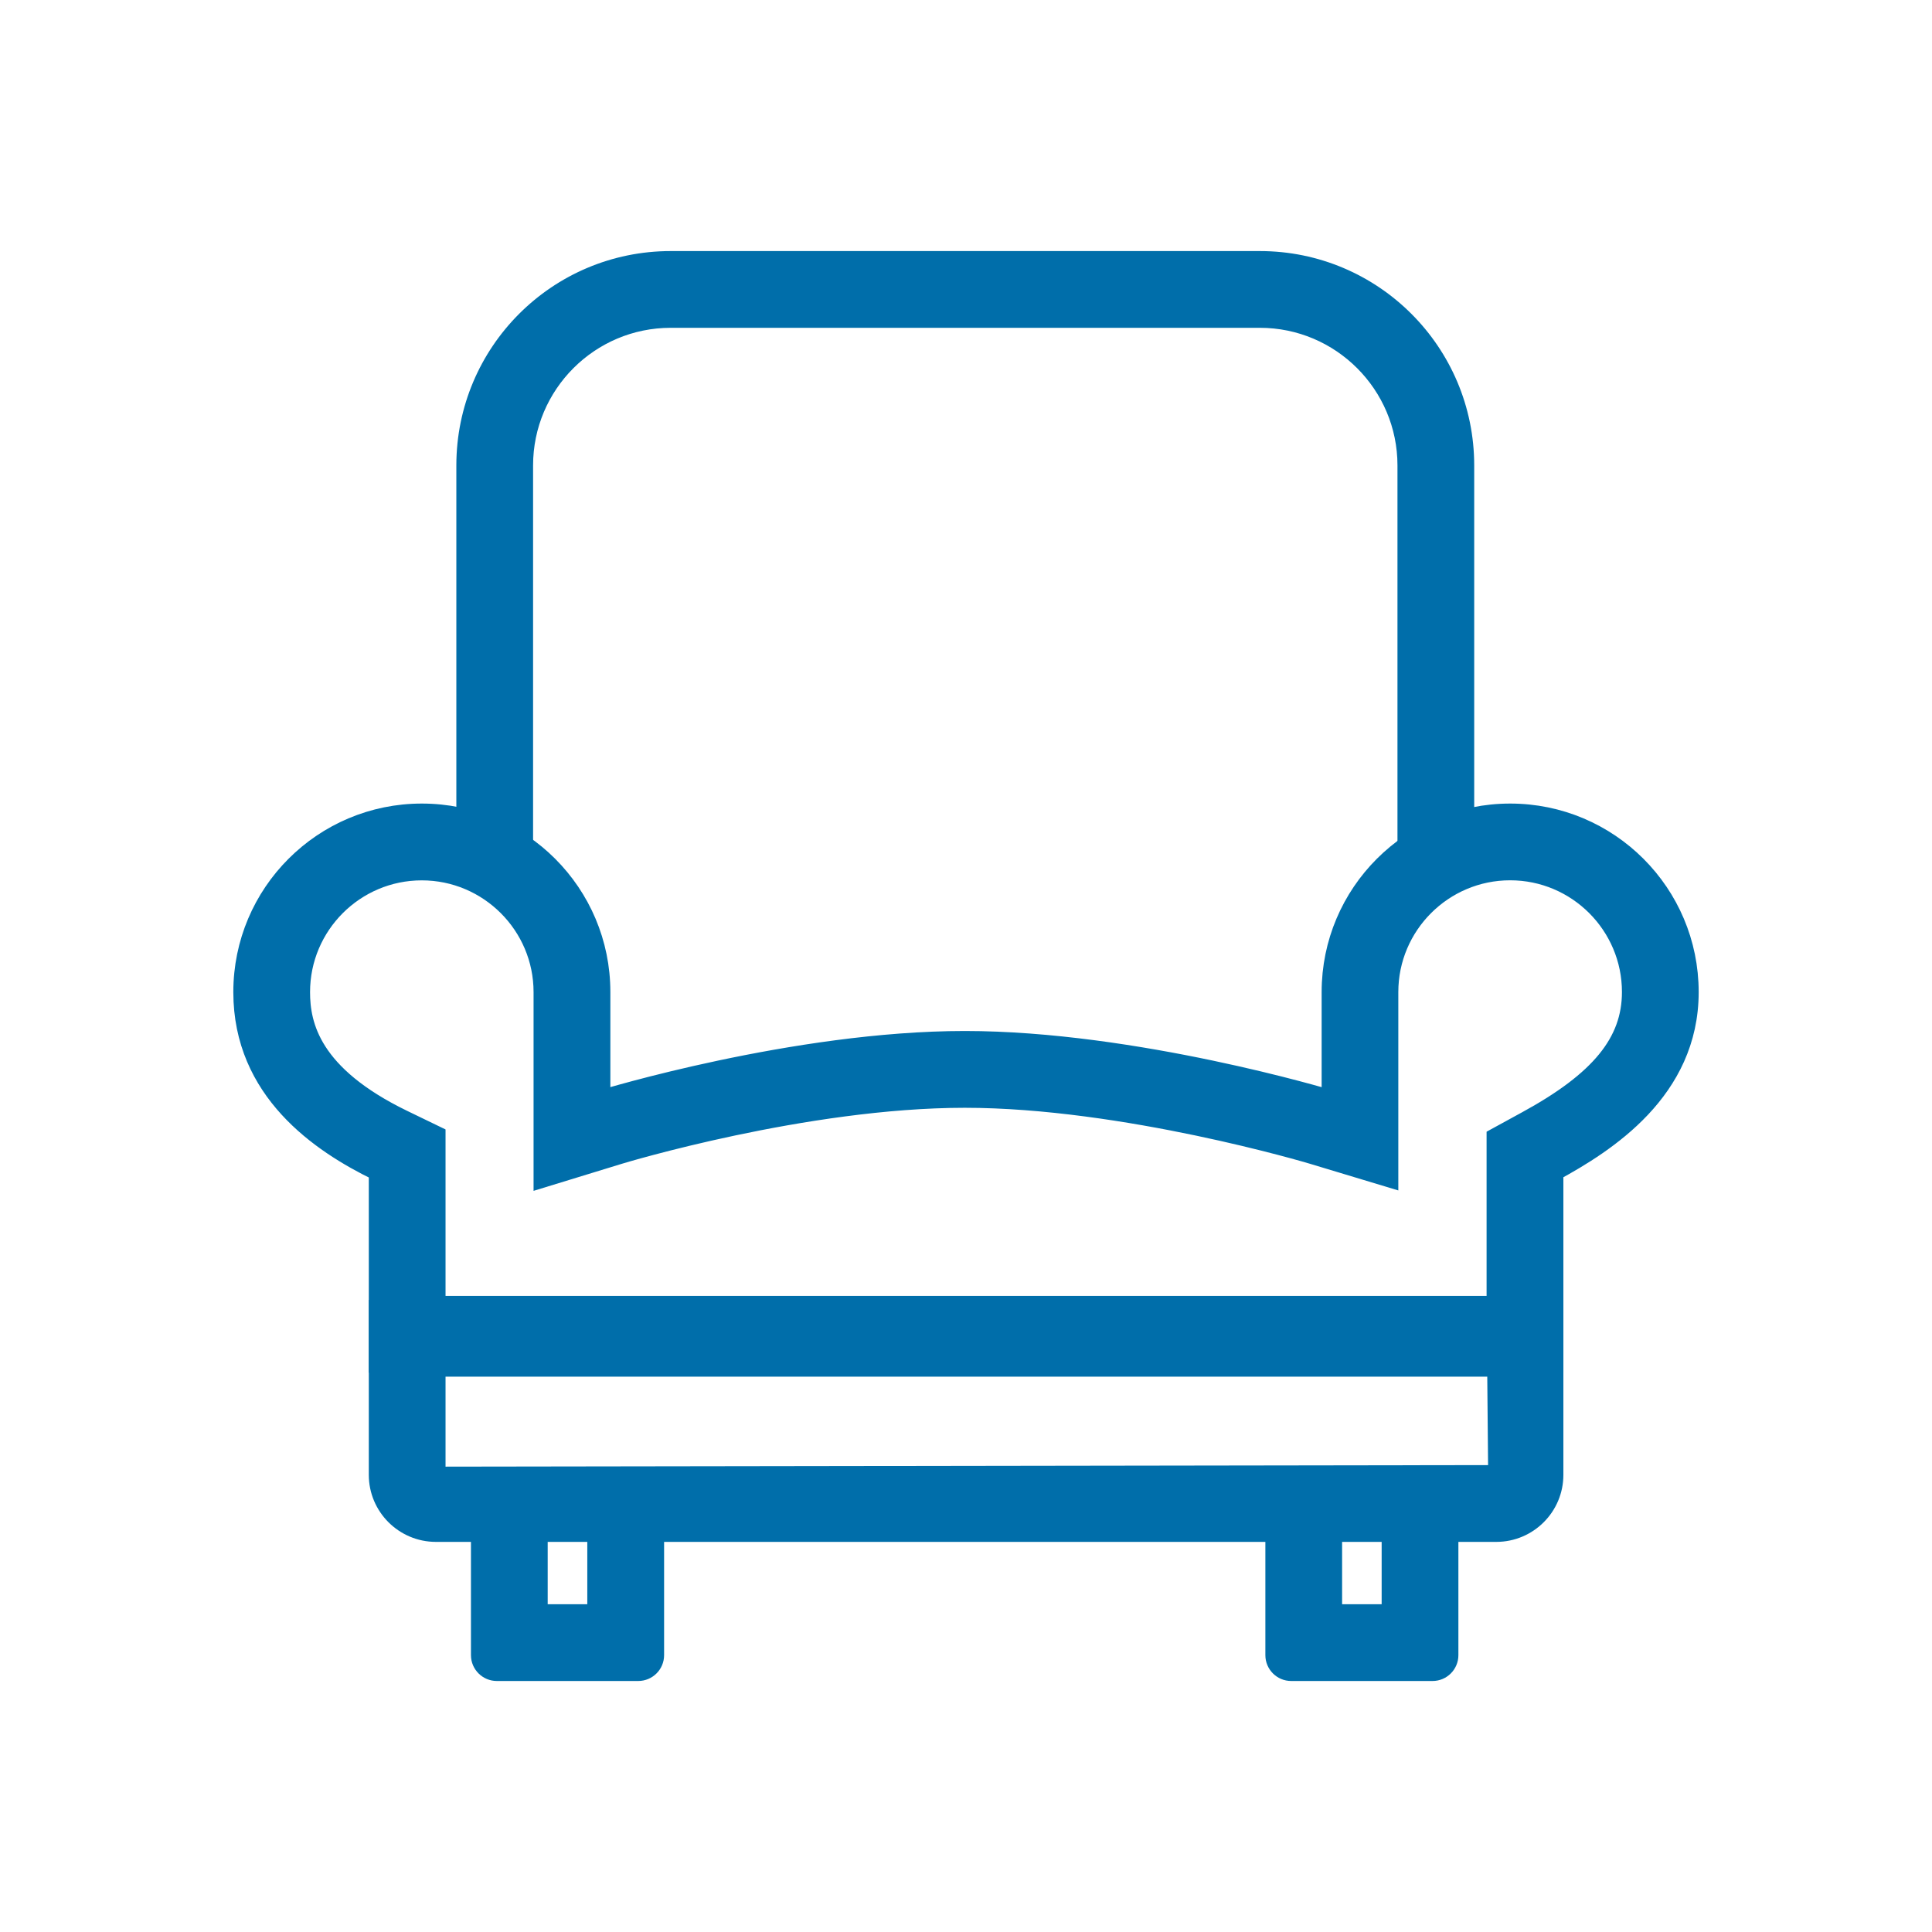
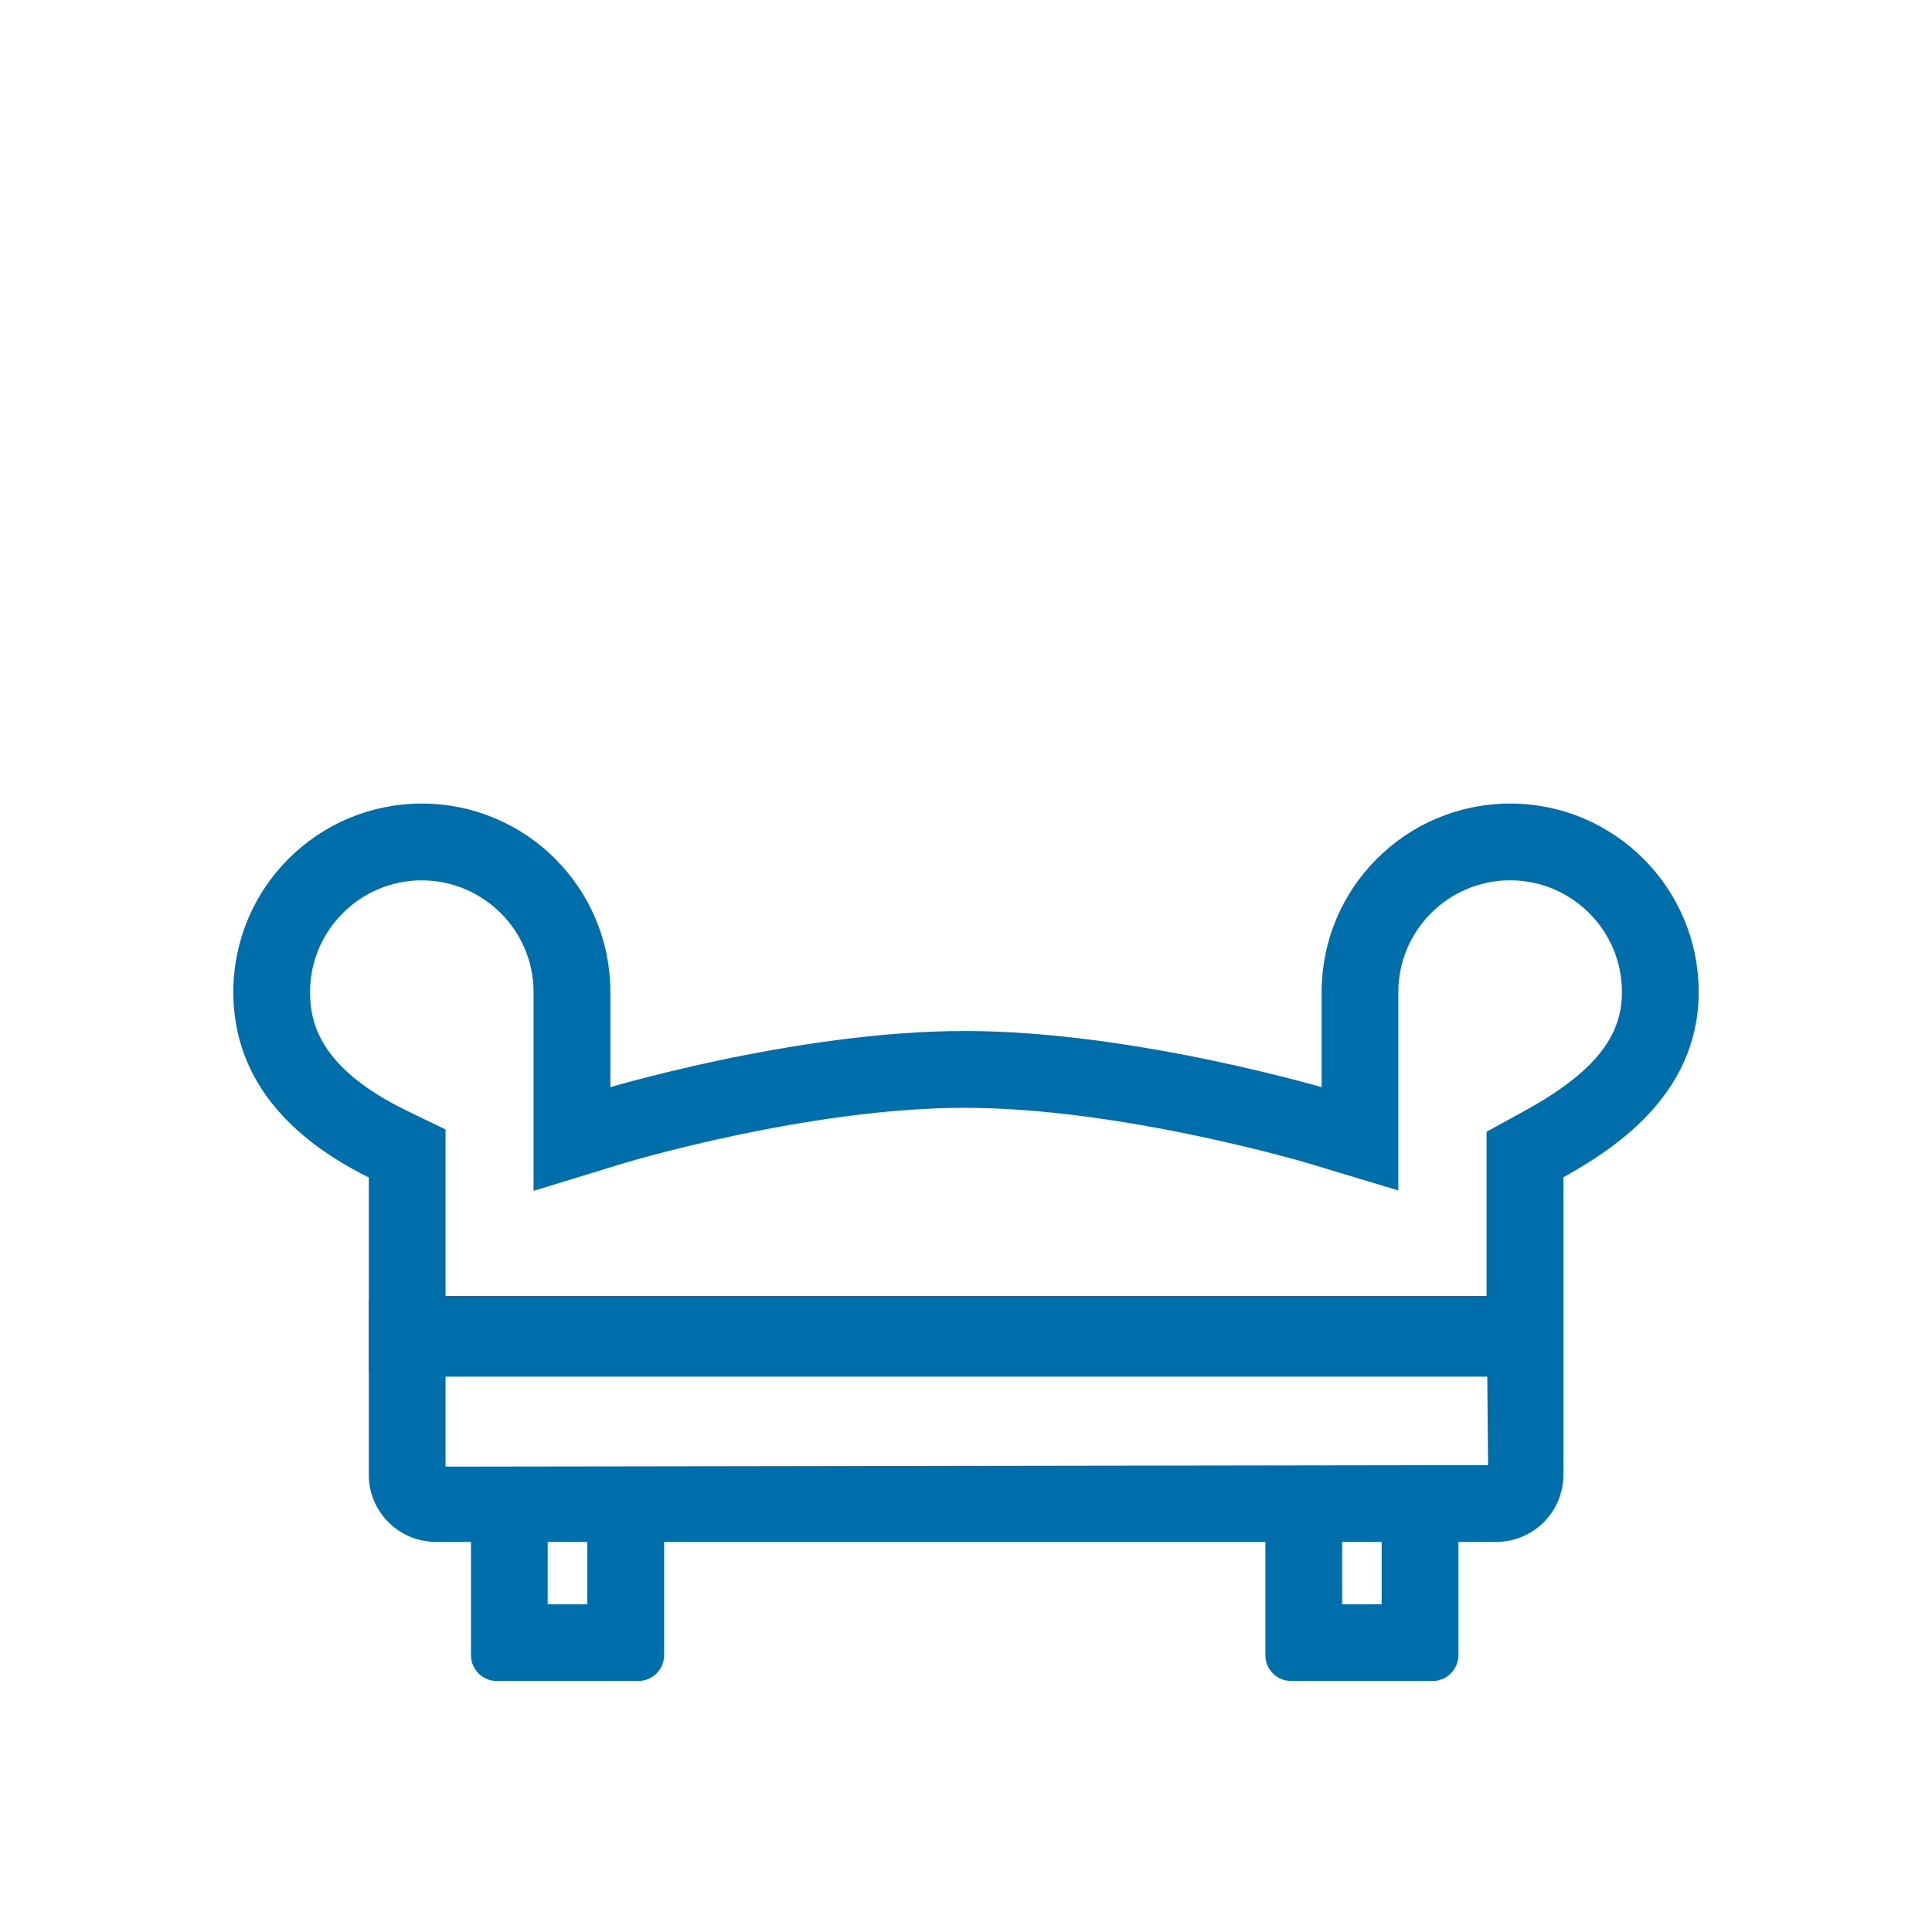
<svg xmlns="http://www.w3.org/2000/svg" version="1.1" id="Calque_1" x="0px" y="0px" width="32px" height="32px" viewBox="0 0 32 32" enable-background="new 0 0 32 32" xml:space="preserve">
  <g>
    <rect fill="none" width="32" height="32.001" />
    <g>
      <g>
-         <path fill="#006EAA" stroke="#006EAA" stroke-width="0.271" stroke-miterlimit="10" d="M8.694,13.986V7.709     c0-1.332,1.083-2.415,2.415-2.415h9.758c1.332,0,2.415,1.083,2.415,2.415v6.296c0.298-0.212,0.636-0.367,1-0.459V7.709     c0-1.886-1.529-3.415-3.415-3.415h-9.758c-1.887,0-3.415,1.529-3.415,3.415v5.83C8.059,13.628,8.396,13.778,8.694,13.986z" />
-       </g>
+         </g>
      <g>
        <path fill="#006EAA" stroke="#006EAA" stroke-width="0.271" stroke-miterlimit="10" d="M23.02,25.402v1.305h-0.926v-1.305h-1     v2.013c0,0.161,0.131,0.292,0.292,0.292h2.342c0.161,0,0.292-0.131,0.292-0.292v-2.013H23.02z" />
      </g>
      <g>
        <path fill="#006EAA" stroke="#006EAA" stroke-width="0.271" stroke-miterlimit="10" d="M9.863,25.402v1.305H8.936v-1.305h-1     v2.013c0,0.161,0.132,0.292,0.293,0.292h2.342c0.162,0,0.293-0.131,0.293-0.292v-2.013H9.863z" />
      </g>
      <g>
        <path fill="#006EAA" stroke="#006EAA" stroke-width="0.271" stroke-miterlimit="10" d="M24.768,22.666l0.016,1.736L7.244,24.428     v-1.762H24.768 M25.759,21.666H6.244v2.762c0,0.538,0.438,0.975,0.976,0.975h17.563c0.539,0,0.976-0.437,0.976-0.975V21.666     L25.759,21.666z" />
      </g>
      <path fill="#006EAA" stroke="#006EAA" stroke-width="0.271" stroke-miterlimit="10" d="M25.013,14.445    c1.096,0,1.987,0.891,1.987,1.986c0,0.82-0.516,1.451-1.721,2.109l-0.521,0.285v0.593v2.182H7.244v-2.182v-0.626L6.682,18.52    C5.174,17.787,5,16.978,5,16.432c0-1.096,0.891-1.986,1.986-1.986s1.987,0.891,1.987,1.986v1.756v1.353l1.292-0.396    c0.031-0.01,3.076-0.932,5.715-0.932c2.632,0,5.725,0.923,5.756,0.933l1.289,0.389v-1.347v-1.756    C23.025,15.336,23.917,14.445,25.013,14.445 M25.013,13.445c-1.649,0-2.987,1.337-2.987,2.986c0,0.746,0,1.756,0,1.756    s-3.227-0.975-6.045-0.975c-2.819,0-6.007,0.975-6.007,0.975s0-1.01,0-1.756c0-1.649-1.337-2.986-2.987-2.986    C5.337,13.445,4,14.782,4,16.432c0,1.65,1.289,2.523,2.244,2.987c0,0.497,0,3.182,0,3.182h19.515c0,0,0-2.685,0-3.182    C26.607,18.955,28,18.082,28,16.432C28,14.782,26.662,13.445,25.013,13.445L25.013,13.445z" />
    </g>
  </g>
</svg>